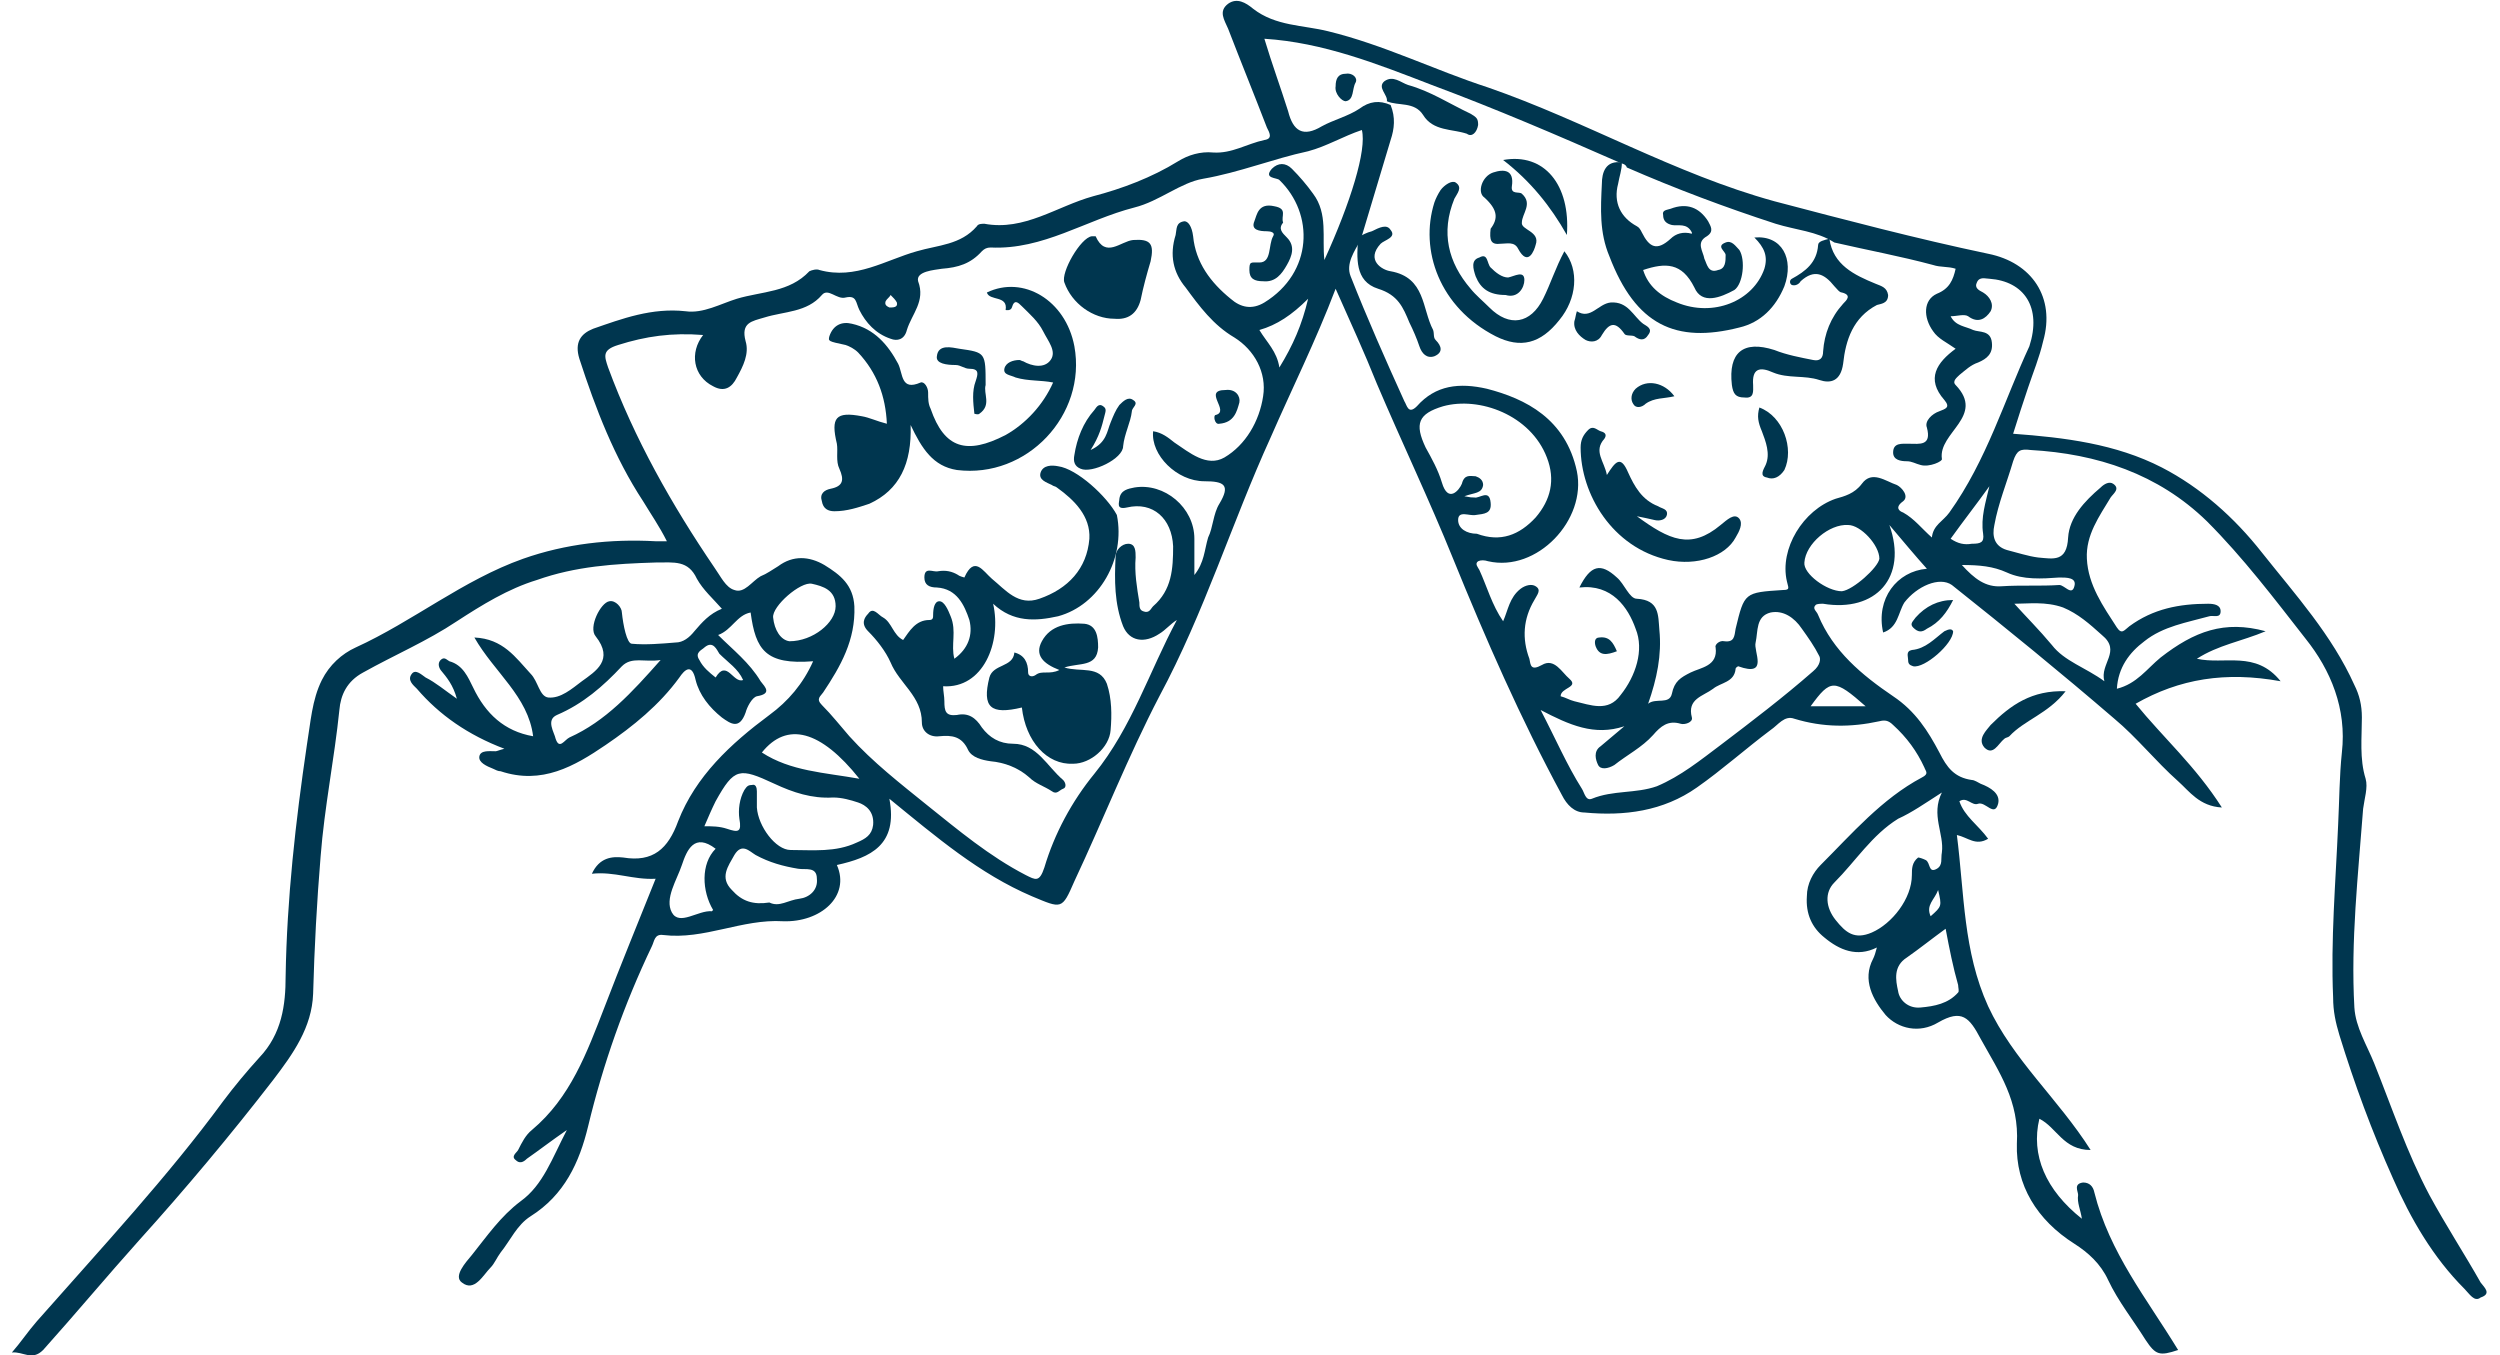
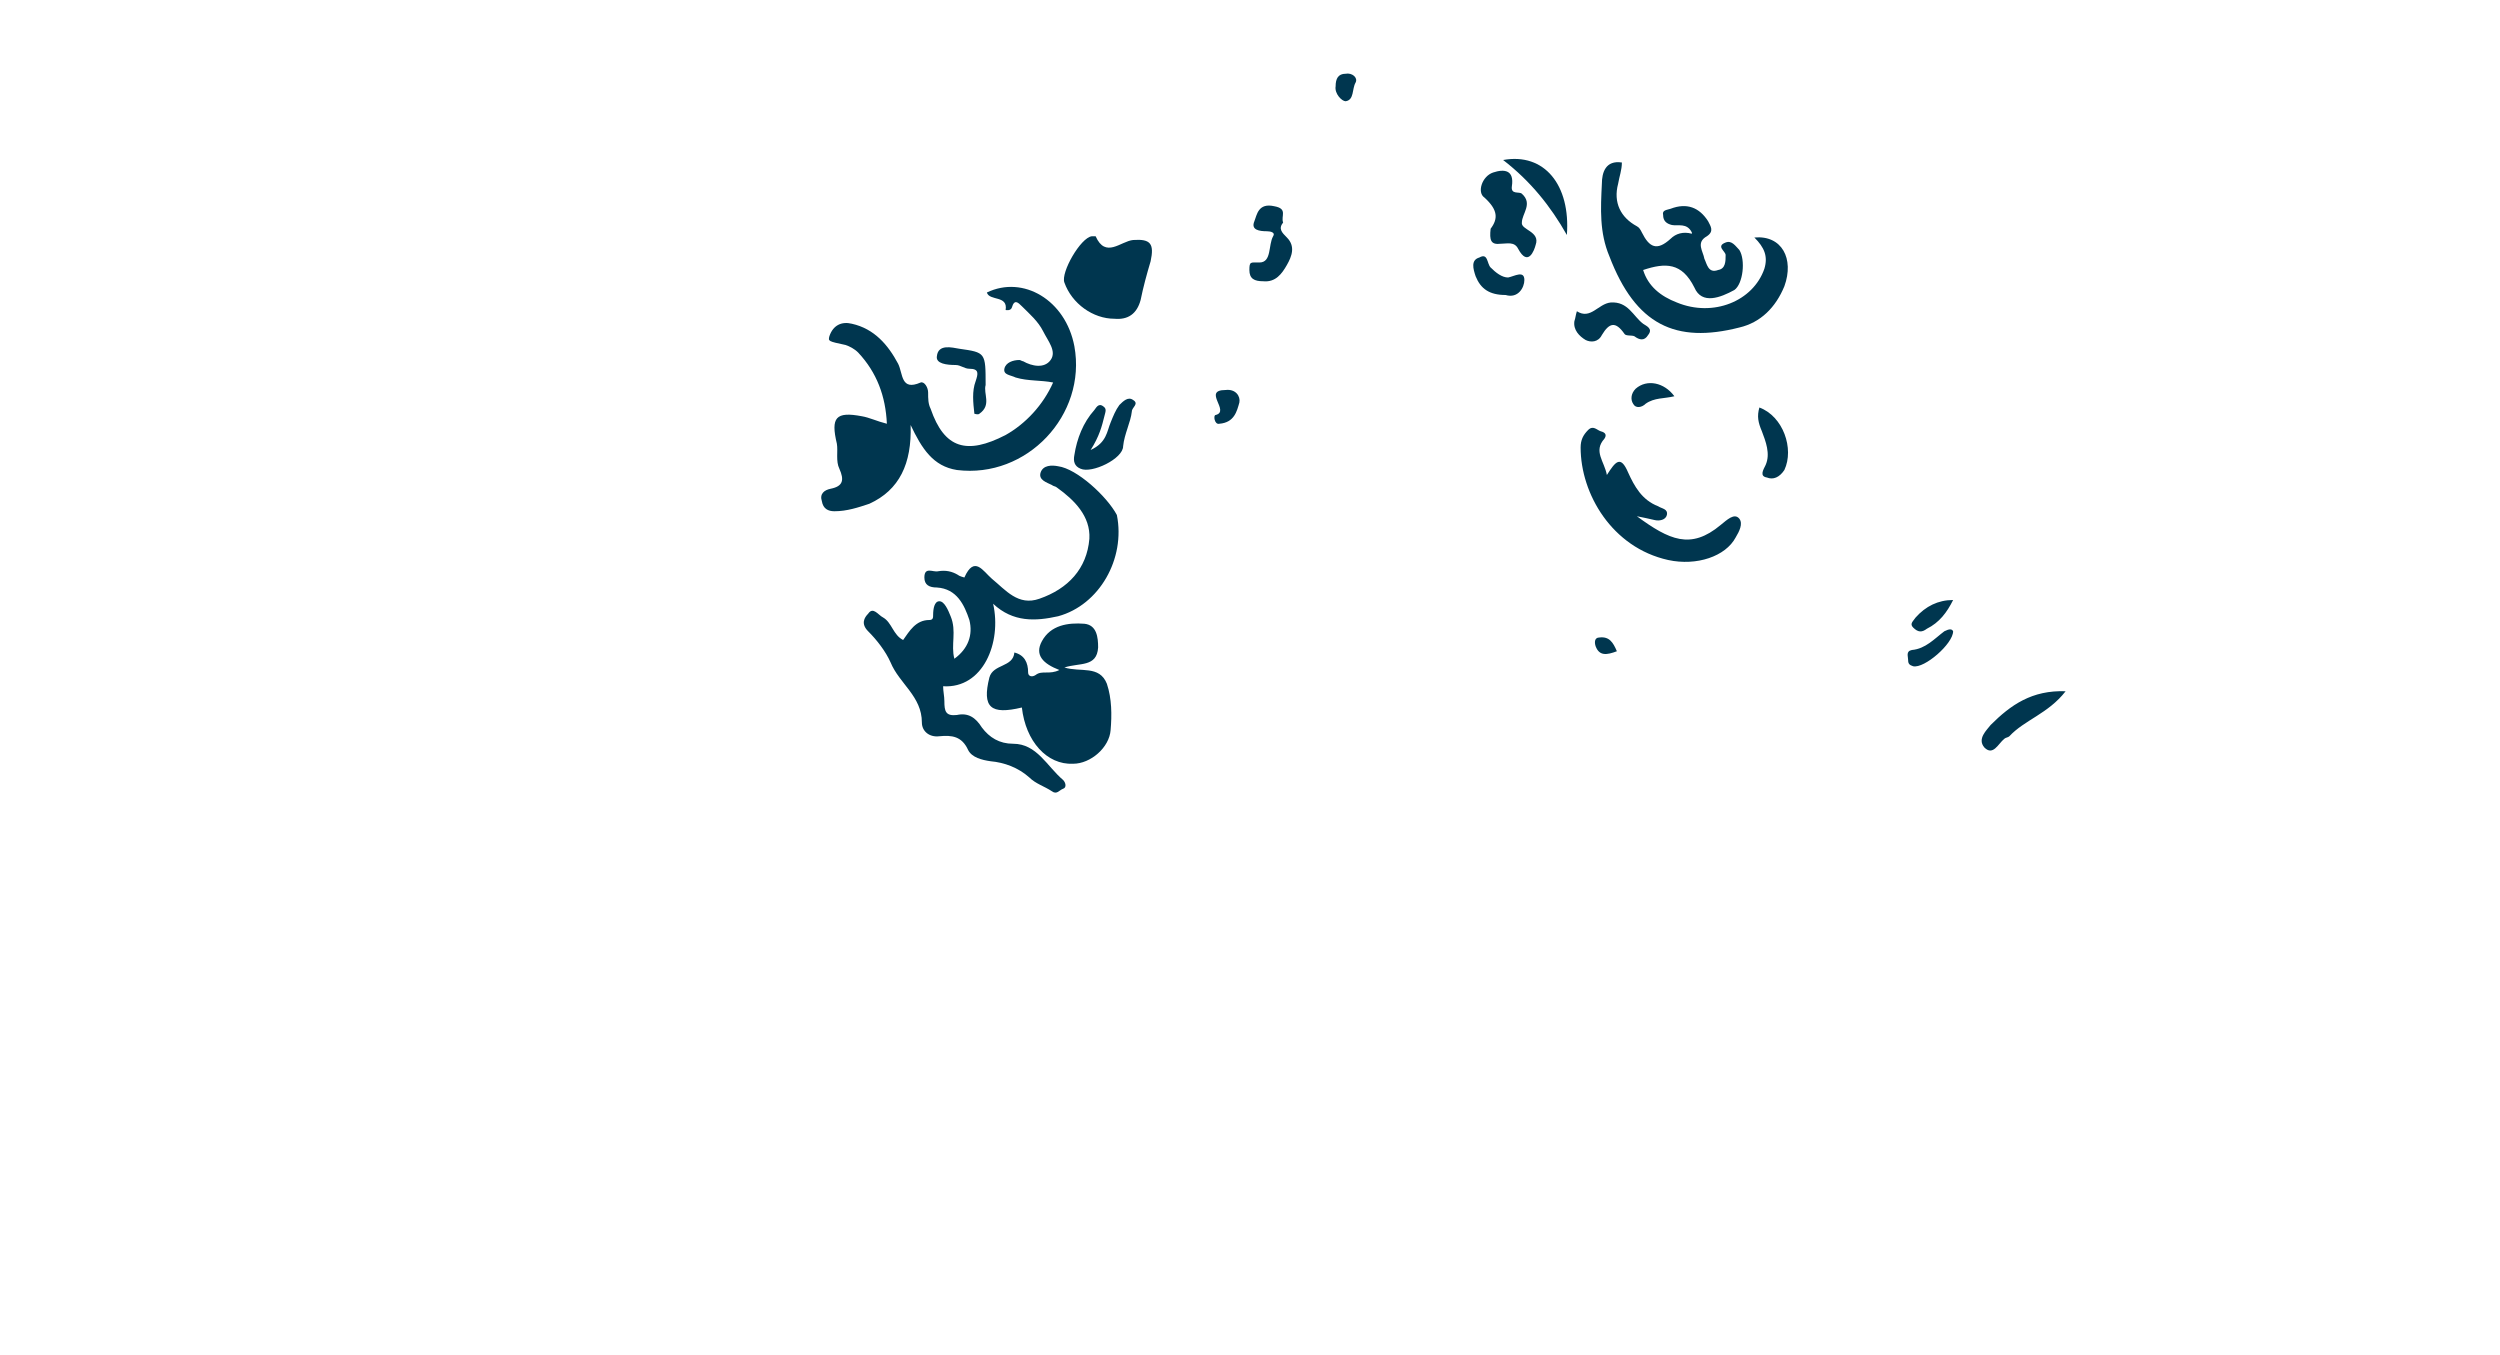
<svg xmlns="http://www.w3.org/2000/svg" version="1.1" id="Capa_1" x="0" y="0" viewBox="0 0 198.1 108.4" xml:space="preserve" width="200">
  <style>.st0{fill:#00364f}</style>
-   <path class="st0" d="M197.5 102.6c-1.3-2.3-2.8-4.6-4.1-7-1.8-3.4-3-7-4.4-10.5-.6-1.5-1.5-2.9-1.6-4.5-.3-5.3.3-10.6.7-15.9.1-.8.4-1.7.2-2.4-.5-1.6-.3-3.3-.3-4.9 0-1-.2-1.8-.6-2.6-1.8-4-4.7-7.2-7.4-10.6-2.2-2.8-4.9-5.2-8-6.8-3.7-1.9-7.8-2.4-11.9-2.7.4-1.3.8-2.5 1.2-3.7.4-1.2.9-2.4 1.2-3.7 1-3.5-.9-6.3-4.4-7-5.7-1.2-11.4-2.7-17.1-4.2-8-2.2-15.1-6.4-22.9-9.1-4.3-1.4-8.3-3.4-12.8-4.5-2-.5-4.2-.4-6-1.8-.6-.5-1.3-.9-2-.4-.8.6-.3 1.3 0 2 1 2.6 2.1 5.3 3.1 7.9.2.4.5.9-.2 1-1.4.3-2.6 1.1-4.1 1-1-.1-2 .2-2.8.7-2.1 1.3-4.5 2.2-6.8 2.8-2.9.8-5.5 2.8-8.7 2.2-.2 0-.5 0-.6.2-1.3 1.5-3.1 1.5-4.8 2-2.5.7-4.9 2.3-7.8 1.5-.2-.1-.6 0-.8.1-1.6 1.7-3.8 1.6-5.8 2.2-1.3.4-2.7 1.2-4.1 1-2.7-.3-5.1.6-7.4 1.4-1 .4-1.5 1.1-1.1 2.4 1.3 4 2.8 7.9 5.1 11.4.6 1 1.3 2 1.9 3.2h-.9c-3.6-.2-7.2.2-10.6 1.4-4.8 1.7-8.8 5-13.4 7.1-1.1.5-2.1 1.4-2.7 2.6-.8 1.6-.9 3.4-1.2 5.2-.9 6.1-1.6 12.3-1.7 18.5 0 2.3-.3 4.6-2.1 6.5-1 1.1-2 2.3-2.9 3.5-4.4 6-9.7 11.7-14.9 17.6-.7.8-1.3 1.7-2 2.5.9-.1 1.6.7 2.5-.2 2.6-2.9 5.1-5.9 7.7-8.8 3.7-4.1 7.3-8.4 10.7-12.8 1.6-2.1 3.1-4.2 3.2-6.9.1-3.7.3-7.4.6-11 .3-3.9 1.1-7.8 1.5-11.7.1-1.2.6-2.3 1.9-3 2.5-1.4 5.1-2.5 7.5-4.1 2-1.3 4.1-2.6 6.4-3.3 3.1-1.1 6.2-1.3 9.5-1.4 1.5 0 2.6-.2 3.3 1.3.5.9 1.3 1.6 2 2.4-1 .4-1.6 1.1-2.2 1.8-.4.5-.9.9-1.5.9-1.2.1-2.4.2-3.5.1-.4 0-.7-1.5-.8-2.5 0-.4-.5-1-1-.9-.7.1-1.7 2.1-1.1 2.8 1.5 1.9 0 2.8-1.1 3.6-.8.6-1.7 1.4-2.7 1.3-.7-.1-.8-1.3-1.4-1.9-1.2-1.3-2.2-2.8-4.5-2.9 1.6 2.8 4.3 4.7 4.7 7.9-2.3-.4-3.8-1.8-4.8-3.9-.4-.8-.8-1.8-1.9-2.1-.2-.1-.4-.4-.7-.1-.2.2-.2.5 0 .8.5.6 1 1.2 1.3 2.3-1-.7-1.7-1.3-2.5-1.7-.3-.2-.8-.7-1.1-.3-.4.5.1.9.4 1.2 1.8 2.1 4.1 3.7 7 4.8-.4.1-.6.2-.7.2-.5 0-1.2-.1-1.3.4-.1.5.6.8 1.1 1 .2.1.4.2.6.2 3.3 1.1 5.9-.4 8.4-2.1 2.2-1.5 4.3-3.2 5.9-5.4.4-.6 1-1.2 1.3.2.3 1.2 1.1 2.2 2.1 3 .7.5 1.4 1 1.9-.4.1-.4.5-1.2.9-1.3 1.2-.2.7-.7.3-1.2-.9-1.5-2.2-2.5-3.4-3.7 1.1-.4 1.5-1.6 2.6-1.8.4 3 1.2 4.2 5 3.9-.8 1.8-2 3.2-3.5 4.3-3.1 2.3-5.9 4.9-7.3 8.5-.8 2.2-2 3.3-4.4 2.9-.9-.1-1.9 0-2.5 1.3 1.8-.2 3.3.5 5.1.4-1.4 3.5-2.8 6.9-4.1 10.3-1.4 3.6-2.7 7.2-5.8 9.8-.5.4-.8 1-1.1 1.6-.1.2-.6.5-.2.8.3.3.6.2.9-.1 1-.7 1.9-1.4 3.2-2.3-1.2 2.3-1.9 4.4-3.7 5.7-1.6 1.2-2.7 2.8-3.9 4.3-.5.6-1.5 1.7-.8 2.2 1 .8 1.7-.6 2.3-1.2.3-.3.5-.8.8-1.2.8-1 1.3-2.2 2.4-2.9 2.7-1.7 3.9-4.3 4.6-7.2 1.2-5 2.9-9.8 5.1-14.4.2-.4.2-1 .9-.9 3.3.4 6.3-1.3 9.6-1.1 3 .1 5.4-2 4.3-4.5 2.7-.6 4.9-1.6 4.2-5.3 3.8 3.1 7.2 6 11.4 7.8 2.4 1 2.4 1.1 3.4-1.2 2.3-4.9 4.3-10 6.8-14.8 3.6-6.7 5.8-13.9 8.9-20.7 1.7-3.9 3.6-7.7 5.2-11.9 1.2 2.7 2.3 5.1 3.3 7.6 2 4.7 4.2 9.3 6.1 14 2.6 6.4 5.4 12.8 8.7 18.9.4.8 1 1.4 1.8 1.4 3.2.3 6.3-.1 9-2 2-1.4 3.9-3.1 5.9-4.6.6-.4 1.1-1.2 1.9-.9 2.3.7 4.5.7 6.8.2.4-.1.7-.1 1.1.3 1.1 1 1.9 2.1 2.5 3.4.1.3.4.5-.2.8-3.2 1.7-5.6 4.5-8.1 7-.6.6-1.1 1.5-1.1 2.5-.1 1.4.4 2.5 1.4 3.3 1.2 1 2.6 1.6 4.2.8-.1.4-.2.7-.3.9-.9 1.7 0 3.3 1 4.5 1 1.1 2.7 1.5 4.2.6 1.9-1.1 2.5-.4 3.4 1.3 1.5 2.7 3.1 5 2.9 8.4-.1 3.3 1.6 6.1 4.6 8 1.1.7 2.1 1.6 2.7 2.9.8 1.7 2 3.2 3 4.8.8 1.2 1.1 1.3 2.6.8-2.5-4.1-5.5-7.8-6.7-12.6-.1-.5-.4-.8-.9-.8-.8.1-.4.7-.4 1-.1.6.2 1.2.3 1.9-2.9-2.3-4.1-5.1-3.4-8 1.4.7 1.9 2.5 4.1 2.5-2.6-4.1-6.2-7.2-8.2-11.5-2-4.4-1.9-9-2.5-13.7.9.2 1.5.9 2.5.3-.8-1.1-1.9-1.8-2.3-3 .6-.4 1 .4 1.5.2.6-.2 1.3 1.1 1.6 0 .2-.8-.6-1.3-1.4-1.6-.2-.1-.5-.3-.7-.3-1.4-.2-2-1-2.6-2.2-.9-1.7-1.9-3.3-3.7-4.5-2.5-1.7-4.8-3.6-6-6.5-.1-.3-.5-.5-.2-.8.1-.1.4-.1.6-.1 4.2.7 6.8-2.1 5.3-6.3 1.1 1.3 2.1 2.5 3 3.5-2.4.2-4.1 2.4-3.5 5.1 1.2-.4 1.2-1.6 1.7-2.4 1-1.3 2.8-2.1 3.8-1.4 4.4 3.5 8.7 7 13 10.7 1.8 1.5 3.3 3.4 5.1 5 .9.8 1.7 2 3.5 2.1-2.1-3.3-4.7-5.6-6.9-8.3 3.5-2 7.2-2.6 11.6-1.8-2-2.5-4.5-1.3-6.7-1.8 1.7-1.1 3.6-1.4 5.5-2.2-3.3-.9-5.7 0-8.4 2.1-1.1.9-1.9 2.1-3.5 2.5.1-1.7 1-2.9 2.2-3.8 1.5-1.2 3.4-1.5 5.2-2 .3-.1.9.2.9-.4 0-.5-.5-.6-1-.6-2.3 0-4.4.4-6.3 1.8-.4.3-.6.7-1 .1-1.1-1.7-2.3-3.4-2.4-5.5-.1-1.9 1-3.4 1.9-4.9.2-.3.8-.7.2-1.1-.3-.2-.7 0-1 .3-1.3 1.1-2.5 2.4-2.6 4-.1 2-1.2 1.7-2.4 1.6-.8-.1-1.7-.4-2.5-.6-1-.3-1.2-1.1-1-2 .3-1.7 1-3.4 1.5-5.1.3-.9.6-1 1.4-.9 5.3.3 10.2 1.9 14.1 5.7 2.9 2.9 5.4 6.2 7.9 9.4 2 2.5 3.3 5.6 2.9 9.1-.2 1.9-.2 3.8-.3 5.8-.2 4.6-.6 9.2-.4 13.8 0 1.1.2 2 .5 3 1.2 3.9 2.6 7.7 4.3 11.5 1.4 3.2 3.2 6.3 5.7 8.8.4.4.8 1.1 1.3.7.9-.3.3-.8 0-1.2zM44.6 59c-.4.2-.8 1-1.1.1-.1-.5-.8-1.5.1-1.9 2.1-.9 3.7-2.3 5.2-3.9.8-.8 1.8-.3 3.1-.5-2.3 2.6-4.4 4.9-7.3 6.2zm12-6.7c.7.7 1.5 1.2 1.9 2.1-.8.3-1.3-1.7-2.2-.2-.5-.4-1-.8-1.3-1.4-.4-.6.2-.8.4-1 .7-.6 1 .2 1.2.5zm99.1 26.5c0 .2.1.5 0 .6-.8.9-1.9 1.1-3 1.2-1 .1-1.7-.6-1.8-1.3-.2-.9-.4-2 .7-2.7 1-.7 2-1.5 3.1-2.3.3 1.6.6 3.1 1 4.5zm-1.6-7.6c.3 1.3.3 1.3-.6 2.1-.4-.9.3-1.3.6-2.1zm.3-7.8c-.9 1.8.2 3.3 0 4.8-.1.5.1 1-.4 1.3-.7.4-.5-.5-.9-.7-.2-.1-.5-.2-.6-.2-.5.4-.5.9-.5 1.4 0 1.9-1.6 3.9-3.2 4.6-1.4.6-2.1 0-2.9-1-.8-1-.9-2.2-.1-3 1.7-1.7 3-3.8 5.1-5.1 1.1-.5 2.1-1.2 3.5-2.1zM69.9 24.1c.1-.2.3-.3.4-.5.2.2.4.4.5.6.1.4-.3.4-.6.4-.2-.1-.4-.2-.3-.5zm-7.7 27.2c-.7-.1-1.2-.9-1.3-1.9-.1-.9 2.2-2.9 3.1-2.7.9.2 1.9.5 1.9 1.8s-1.8 2.8-3.7 2.8zm5.6 11c-2.8-.5-5.5-.6-7.8-2.1 2-2.5 4.7-1.8 7.8 2.1zM56.1 72.8l-.1.1c-1.1-.1-2.6 1.2-3.2.1-.6-1.1.4-2.6.8-3.8.4-1.2 1-2.6 2.7-1.3-1.2 1.2-1.1 3.4-.2 4.9zm6.9-.9c-.9.1-1.6.7-2.4.3-1.3.2-2.2-.1-3-1-1-1-.3-1.9.2-2.8.6-1 1.2-.3 1.7 0 1.1.6 2.2.9 3.4 1.1.6.1 1.5-.2 1.5.8.1.9-.6 1.5-1.4 1.6zm5.9-5.9c-.1.8-.6 1.1-1.3 1.4-1.7.8-3.5.6-5.3.6-1.2 0-2.6-1.9-2.7-3.4v-1.3c0-.3-.1-.6-.4-.5-.3 0-.4.1-.6.4-.4.7-.5 1.6-.4 2.3.2 1.1-.1 1.1-1 .8-.6-.2-1.2-.2-1.8-.2.3-.7.6-1.4.9-2 1.5-2.7 1.9-2.7 4.7-1.4 1.5.7 3 1.2 4.7 1.1.7 0 1.4.2 2 .4.6.2 1.3.7 1.2 1.8zm32.5-36.6c-.2-1.3-1-2-1.6-3 1.4-.4 2.6-1.2 3.9-2.5-.5 2.1-1.2 3.7-2.3 5.5zm3.6-8.6c-.2-1.8.3-3.7-.9-5.3-.5-.7-1.1-1.4-1.7-2-.5-.5-1.1-.5-1.6 0-.7.8.4.7.6.9 2.8 2.7 2.7 7.4-1.2 9.8-1 .6-1.9.4-2.7-.3-1.6-1.3-2.8-2.9-3-5-.1-.8-.4-1.2-.7-1.2-.7.1-.6.6-.7 1.1-.5 1.6-.2 3 .8 4.2 1.1 1.5 2.2 3 3.9 4 1.6 1 2.6 2.8 2.3 4.7-.3 2-1.4 3.9-3.1 4.9-1.4.8-2.8-.4-4-1.2-.5-.4-1-.8-1.7-.9-.2 1.9 1.9 4 4.1 4 1.6 0 2.1.3 1.2 1.8-.5.8-.5 1.9-.9 2.7-.3 1-.3 2-1.1 3v-2.9c0-2.5-2.4-4.5-4.8-4.1-.5.1-1.1.2-1.2.9 0 .3-.3.9.6.7 2.1-.5 3.6.9 3.7 3.1 0 1.8-.1 3.5-1.6 4.8-.2.2-.3.6-.8.4-.3-.1-.3-.4-.3-.7-.2-1.2-.4-2.4-.3-3.6 0-.5 0-1.1-.6-1.1-.5 0-1 .5-1 1-.1 1.9-.1 3.8.6 5.6.5 1.2 1.7 1.4 2.9.6.5-.3.9-.8 1.4-1.1-2.2 4.1-3.6 8.6-6.6 12.3-1.8 2.2-3.2 4.8-4 7.5-.4 1.2-.7 1-1.5.6-2.9-1.5-5.4-3.6-7.9-5.6-2.1-1.7-4.3-3.4-6.2-5.5-.7-.8-1.4-1.7-2.2-2.5-.5-.5-.1-.7.1-1 1.4-2.1 2.6-4.2 2.5-6.9-.1-1.7-1.1-2.5-2.4-3.3-1.2-.7-2.5-.8-3.7.1-.5.3-.9.6-1.4.8-.7.4-1.3 1.4-2.1 1.1-.7-.2-1.1-1.1-1.6-1.8-3.4-5-6.4-10.3-8.5-16-.3-.9-.5-1.4.8-1.8 2.2-.7 4.3-1 6.8-.8-1.1 1.4-.8 3.3.8 4.1.9.5 1.5.1 1.9-.7.5-.9 1-1.9.7-2.9-.4-1.5.5-1.6 1.5-1.9 1.6-.5 3.4-.4 4.6-1.8.5-.6 1.2.4 1.9.2.9-.2.8.4 1.1 1 .5 1 1.3 1.9 2.5 2.3.5.2 1.1.1 1.3-.7.4-1.3 1.5-2.3.9-3.9-.2-.8 1.3-.9 1.9-1 1.3-.1 2.3-.4 3.2-1.4.2-.2.4-.3.7-.3 4.2.2 7.6-2.2 11.5-3.2 2-.5 3.7-2 5.5-2.3 2.9-.5 5.6-1.6 8.4-2.2 1.5-.4 2.8-1.2 4.3-1.7.4 1.6-.9 5.8-3 10.4zm10.7 20.8c0-.8.9-.3 1.4-.4.7-.1 1.3-.1 1.2-1-.1-1.1-.9-.3-1.3-.4-.2 0-.3 0-.8-.1.8-.3 1.4-.2 1.5-.9 0-.4-.3-.6-.6-.7-.4 0-.9-.2-1.1.6-.2.5-1.1 1.6-1.6-.1-.3-1-.8-1.9-1.3-2.8-.9-1.9-.6-2.7 1.4-3.3 2.9-.8 7 .7 8.3 4.1.7 1.8.3 3.4-.9 4.8-1.3 1.4-2.8 2-4.7 1.3-.8 0-1.5-.4-1.5-1.1zm32.6 14.9h-4.4c1.6-2.2 1.9-2.2 4.4 0zm-4.2-2.8c-2.4 2.1-4.9 4-7.4 5.9-1.6 1.2-3.2 2.5-5.1 3.3-1.7.6-3.5.3-5.2 1-.5.2-.6-.5-.8-.8-1.2-1.9-2.1-4-3.3-6.3 2.3 1.2 4.3 2.1 6.7 1.3-.6.5-1.3 1.1-1.9 1.6-.6.4-.4 1.1-.2 1.5.2.4.8.3 1.3 0 1-.8 2.2-1.4 3.1-2.4.6-.7 1.2-1.2 2.2-.9.3.1 1-.1.9-.5-.4-1.5.9-1.7 1.7-2.3.6-.5 1.7-.5 1.8-1.6 0-.1.2-.2.2-.2 2.5.9 1.2-1.2 1.4-1.9.2-.9 0-2.1 1.2-2.4 1-.2 1.9.4 2.5 1.3.5.7 1 1.4 1.4 2.2.1.2.1.7-.5 1.2zm2.3-6.4c-1.2 0-3.1-1.4-3-2.3.1-1.5 2-3.1 3.5-3 1 0 2.5 1.6 2.5 2.7-.1.7-2.1 2.5-3 2.6zm8.7-4.2c1-1.4 2.1-2.8 3.1-4.2-.3 1.3-.7 2.5-.5 3.8.1.7-.2.8-.9.8-.6.1-1.1 0-1.7-.4zm12.1 7.7c1.6 1.3-.2 2.3.2 3.7-1.5-1.1-3.2-1.6-4.2-2.9-1-1.2-2.1-2.3-3-3.3 1.1 0 2.5-.2 3.9.3 1.2.5 2.1 1.3 3.1 2.2zm-7.6-5c1.3.6 2.8.5 4.2.4.6 0 1.4 0 1.2.7-.2.8-.8-.1-1.2-.1-1.5.1-3.1 0-4.6.1-1.3.1-2.2-.6-3.2-1.7 1.4 0 2.5.1 3.6.6zM155 41c-.5.7-1.3 1-1.4 2-.8-.7-1.4-1.5-2.3-2-.3-.1-.7-.4 0-.9.5-.4-.1-1.1-.5-1.3-.9-.3-2-1.2-2.8-.1-.6.8-1.4 1-2.1 1.2-2.6.9-4.5 4-3.9 6.6.1.5.3.7-.3.7-3.1.2-3.1.2-3.8 3.1-.1.6-.1 1.1-.9 1-.4-.1-.8.3-.7.5.2 1.5-1.2 1.6-2 2-.8.4-1.3.7-1.5 1.7-.2.9-1.3.3-1.9.8.7-2 1.1-3.9.9-5.9-.1-1.2 0-2.4-1.8-2.5-.6 0-1-1.2-1.6-1.7-1.3-1.2-2.1-1-3 .8 2.6-.3 3.9 1.6 4.5 3.3.7 1.7 0 3.8-1.2 5.3-1 1.4-2.4.8-3.7.5-.4-.1-.7-.3-1.1-.4 0-.7 1.5-.7.7-1.4-.6-.5-1.2-1.7-2.2-1.1-.9.5-.9 0-1-.5-.6-1.6-.5-3.2.4-4.7.2-.4.6-.8.1-1.1-.3-.2-.8-.1-1.2.2-.9.7-1 1.7-1.4 2.6-.9-1.3-1.3-2.8-1.9-4.1-.1-.2-.4-.5-.1-.7.2-.1.5-.1.8 0 3.9.9 7.9-3.3 7.1-7.2-.9-4.2-4.1-5.8-7.2-6.6-2.2-.5-4.1-.3-5.6 1.4-.7.7-.8-.1-1-.4-1.5-3.3-3-6.7-4.3-10-.4-1 .3-2 .8-2.9.8-2.7 1.6-5.3 2.4-8 .3-.9.4-1.8 0-2.8-.9-.4-1.7-.3-2.5.3-.9.6-2.1.9-3 1.4-1.5.9-2.3.4-2.7-1.2-.6-1.9-1.3-3.8-1.9-5.8 4.7.3 9 2 13.4 3.7 5.1 1.9 10 4 15 6.2.2.1.5.1.6.4 3.9 1.7 7.9 3.2 11.9 4.5 1.6.5 3.3.6 4.7 1.5 2.6.6 5.3 1.1 7.9 1.8.6.2 1.2.1 1.8.3-.2.9-.5 1.6-1.5 2-1.1.5-1.1 1.9-.3 3 .4.6 1.1.9 1.8 1.4-1.5 1.1-2.4 2.4-.9 4.1.5.6.1.7-.4.9-.6.2-1.2.8-1 1.3.4 1.5-.6 1.3-1.4 1.3-.6 0-1.3-.1-1.3.7 0 .6.6.7 1.1.7.4 0 .7.2 1.1.3.7.2 1.8-.3 1.7-.5-.3-2.1 3.5-3.4 1.1-5.9-.3-.3.1-.6.3-.8.5-.4.9-.8 1.5-1 .7-.3 1.2-.7 1.1-1.6-.1-1-1-.8-1.5-1-.6-.3-1.4-.3-1.8-1.1.5 0 1.1-.2 1.4 0 .8.6 1.4.2 1.8-.4.3-.6-.1-1.2-.6-1.5-.4-.2-.7-.4-.5-.8.2-.5.7-.3 1-.3 2.8.2 4.2 2.3 3.2 5.4-2 4.3-3.4 9.1-6.4 13.3z" />
  <path class="st0" d="M157.8 59.8c.7.7 1.1-.3 1.6-.7.1-.1.3-.1.4-.2 1.2-1.3 3.1-1.8 4.5-3.6-2.7-.1-4.4 1.1-6 2.7-.3.4-1.1 1.1-.5 1.8zM152.1 53.3c.9.2 3.2-1.8 3.2-2.8-.1-.2-.3-.2-.7 0-.8.6-1.5 1.4-2.6 1.5-.5.1-.3.5-.3.8 0 .3.1.4.4.5zM153.2 50.3c1-.5 1.6-1.3 2.1-2.3-1.2 0-2.2.5-3 1.4-.2.3-.5.5-.2.8.4.4.7.4 1.1.1zM83.7 37.3c-.5-.1-1.2-.1-1.4.5-.2.6.5.8.9 1 .1.1.3.1.4.2 1.4 1 2.7 2.3 2.6 4.1-.2 2.4-1.7 4-4 4.8-1.7.6-2.7-.7-3.8-1.6-.7-.6-1.4-1.9-2.2-.1 0 0-.4-.1-.5-.2-.5-.3-1-.4-1.6-.3-.4.1-1.1-.4-1.1.5 0 .6.4.8 1 .8 1.6.1 2.2 1.4 2.6 2.6.3 1.2-.1 2.3-1.2 3.1-.3-1.1.2-2.2-.3-3.4-.2-.5-.5-1.2-.9-1.2s-.5.6-.5 1.1c0 .2 0 .4-.3.4-1.1 0-1.6.9-2.1 1.6-.8-.4-.9-1.4-1.6-1.8-.4-.2-.8-.9-1.2-.3-.3.3-.6.8 0 1.4.7.7 1.4 1.6 1.8 2.5.7 1.7 2.5 2.7 2.5 4.8 0 .7.6 1.2 1.4 1.1 1-.1 1.8 0 2.3 1.1.3.6 1.1.8 1.8.9 1.1.1 2.2.5 3.1 1.3.5.5 1.2.7 1.8 1.1.4.3.6-.1.9-.2.3-.1.2-.5 0-.7-1.3-1.1-2.1-2.9-4-2.9-1.1 0-1.9-.5-2.5-1.3-.5-.8-1.1-1.2-2-1-.9.1-1-.3-1-1.1 0-.4-.1-.8-.1-1.2 3.2.2 4.7-3.5 4-6.6 1.6 1.5 3.4 1.4 5.2 1 3.3-.9 5.4-4.6 4.7-8.1-.8-1.5-3.2-3.7-4.7-3.9zM71.9 34c.9 1.9 1.8 3.3 3.7 3.6 5.6.7 10.4-4.4 9.4-9.9-.7-3.7-4.1-5.7-7-4.3.2.7 1.7.2 1.5 1.4 0 0 .4.1.5-.2.2-.7.5-.4.8-.1.6.6 1.3 1.2 1.7 2 .4.8 1.1 1.6.6 2.3-.5.7-1.5.5-2.2.1-.1 0-.2-.1-.3-.1-.5 0-1.1.2-1.2.7-.1.5.5.5.9.7 1 .3 2 .2 3 .4-.8 1.8-2.2 3.3-3.8 4.2-3.1 1.6-4.9 1.1-6-2.1-.2-.4-.2-.8-.2-1.3 0-.4-.3-.9-.6-.8-1.6.7-1.4-.7-1.8-1.5-.8-1.5-1.9-2.8-3.7-3.2-.8-.2-1.5.1-1.8 1-.1.4-.1.4 1.3.7.3.1.7.3 1 .6 1.5 1.6 2.2 3.5 2.3 5.7-.8-.2-1.4-.5-2-.6-2.1-.4-2.5.1-2 2.2.1.6-.1 1.4.2 2 .4.9.3 1.4-.7 1.6-.5.1-.9.4-.7 1 .1.6.5.8 1 .8 1 0 1.9-.3 2.8-.6 2.4-1.1 3.4-3.2 3.3-6.3z" />
  <path class="st0" d="M84.2 53.4c1.2-.4 2.6 0 2.7-1.6 0-.8-.1-1.8-1.1-1.9-1.3-.1-2.7.1-3.4 1.4-.6 1.1.1 1.8 1.4 2.3-.8.4-1.4 0-1.9.4-.3.2-.6.1-.6-.2 0-.8-.3-1.4-1.1-1.6-.1 1.2-1.7.9-2 2-.6 2.4.1 3 2.6 2.4.3 2.7 2 4.6 4.1 4.5 1.4 0 2.9-1.3 3-2.7.1-1.2.1-2.5-.3-3.7-.6-1.5-2.1-.9-3.4-1.3zM89.7 19.2c-1 .1-2.2 1.5-3-.3h-.3c-.9.1-2.5 2.9-2.2 3.7.6 1.7 2.3 2.9 4 2.9 1.1.1 1.8-.4 2.1-1.5.2-1 .5-2.1.8-3.1.3-1.4 0-1.8-1.4-1.7zM89.7 32c-.4-.3-.8.1-1.1.4-.3.4-.5.9-.7 1.4-.3.7-.3 1.6-1.6 2.2.7-1.1.9-1.9 1.1-2.7.1-.4.2-.6-.1-.8-.4-.3-.6.2-.7.3-.9 1-1.4 2.3-1.6 3.6-.1.5 0 .9.5 1.1.9.4 3.4-.8 3.4-1.8.1-1 .6-1.9.7-2.8 0-.3.6-.6.1-.9zM99.4 17.7c-.3.7.4.8 1 .8.3 0 .7.1.5.4-.4.7-.1 2.1-1.1 2.1-.7 0-.8-.1-.8.6s.4.9 1.1.9c1 .1 1.5-.6 1.9-1.3.4-.7.7-1.5 0-2.2-.4-.4-.7-.7-.3-1.2-.2-.5.4-1.1-.7-1.3-1.3-.3-1.4.7-1.6 1.2zM75.5 29.2c.4 0 .7.3 1.1.3.8 0 .7.4.5 1-.3.8-.2 1.7-.1 2.6 0 0 .3.1.4 0 1-.7.3-1.6.5-2.3 0-2.6 0-2.6-2.1-2.9-.6-.1-1.7-.4-1.8.6-.1.6.8.7 1.5.7zM96.6 33.9c1.2-.1 1.4-1 1.6-1.7.1-.5-.3-1.1-1.1-1-1.9 0 .4 1.7-.8 2-.2 0-.1.8.3.7zM128.6 13.2s.1 0 0 0zM138.2 26.2c1.7-.4 2.9-1.6 3.6-3.3.8-2.2-.2-4.1-2.4-3.9.8.8 1.1 1.5.8 2.5-.9 2.6-4.1 3.9-7 2.7-1.3-.5-2.3-1.3-2.7-2.6 1.8-.6 3.1-.6 4.1 1.4.6 1.4 2.1.8 3.2.2.7-.5.9-2.4.4-3.2-.3-.3-.6-.8-1.1-.6-.8.3 0 .7 0 1 0 .5 0 1.1-.6 1.2-.8.3-.9-.5-1.1-.9-.1-.6-.7-1.3.2-1.8.6-.4.3-.8.1-1.2-.7-1.1-1.7-1.5-3-1-.3.1-.7.1-.6.5 0 .5.3.7.7.8.5.1 1.2-.2 1.6.6v.1c-.7-.2-1.3 0-1.7.4-1.1 1-1.7.7-2.3-.5-.1-.2-.2-.4-.4-.5-1.3-.7-1.9-1.9-1.5-3.4.1-.6.3-1.1.3-1.7-1.3-.2-1.6.8-1.6 1.7-.1 2-.2 3.9.6 5.8 2.1 5.5 5.3 7 10.4 5.7zM136.7 42c-2.4 2-4.1 1.2-6.7-.7.5.1 1 .2 1.4.3.4.1.9 0 1-.4.1-.5-.4-.5-.7-.7-1.3-.5-1.9-1.6-2.4-2.7-.6-1.4-1-.9-1.7.2-.2-1.1-1.1-1.9-.2-2.9.2-.3.1-.5-.3-.6-.3-.1-.6-.5-1-.1s-.6.8-.6 1.4c0 3.7 2.5 8 7 9 2.3.5 4.6-.3 5.4-1.8.3-.5.6-1.1.3-1.5-.4-.5-1 .1-1.5.5zM145.4 19.2s-.1 0 0 0c-.1 0-.1 0 0 0-.1 0 0 0 0 0z" />
-   <path class="st0" d="M144.5 19.6c-.1 1.4-1 2.1-2.1 2.7-.2.1-.2.4 0 .5.3.1.6-.1.7-.3 1.1-1 1.9-.6 2.7.4.2.2.4.5.6.5.8.2.4.6.1.9-1 1.1-1.5 2.4-1.6 3.8 0 .6-.3.8-.8.7-1-.2-2.1-.4-3.1-.8-2.5-.8-3.7.2-3.4 2.8.1.7.3 1 1 1 .8.1.7-.5.7-1-.1-1.3.5-1.5 1.6-1 1.2.5 2.5.2 3.7.6.9.3 1.7.1 1.9-1.3.2-1.9.8-3.7 2.7-4.7.3-.1.9-.1.9-.8-.1-.6-.5-.7-1-.9-1.7-.7-3.4-1.5-3.7-3.6-.4.1-.9.2-.9.5zM122.5 23.9c-1 2-2.7 2.3-4.3.7-.5-.5-1.1-1-1.5-1.5-1.8-2.1-2.4-4.5-1.3-7.2.2-.4.7-.9.1-1.3-.3-.2-.9.2-1.2.6-.2.3-.4.7-.5 1-1.2 3.8.4 8.4 4.9 10.7 2 1 3.6.6 5.1-1.3 1.4-1.7 1.6-4 .4-5.5-.7 1.3-1.1 2.6-1.7 3.8zM109.3 23.1c1.6.5 2 1.5 2.5 2.7.3.6.6 1.3.8 1.9.2.6.6 1 1.2.8.7-.3.6-.8.1-1.3-.2-.2-.1-.5-.2-.8-.9-1.7-.6-4.2-3.4-4.7-.7-.1-2-.9-.8-2.2.3-.3 1.3-.5.8-1.1-.3-.5-.9-.2-1.5.1-.4.1-.8.3-1.1.5-.1 1.6-.3 3.5 1.6 4.1zM107.6 18.9s-.1 0 0 0z" />
-   <path class="st0" d="M118.3 18.3c-.1.9 0 1.3.8 1.2.5 0 1.1-.2 1.4.4.8 1.5 1.3.1 1.4-.3.4-1.1-1.2-1.2-1.1-1.8 0-.7.9-1.5 0-2.3-.2-.2-.9.1-.8-.6.2-1.3-.6-1.4-1.5-1.1-.9.3-1.3 1.6-.7 2 1.1 1 1.1 1.7.5 2.5zM117.3 10c0-.5-.1-.6-.6-.9-1.7-.8-3.2-1.8-5-2.3-.6-.2-1.2-.8-1.9-.3-.6.5.3 1.1.2 1.6.9.4 2.2 0 2.9 1.1.8 1.3 2.3 1.1 3.5 1.5.4.3.8-.1.9-.7zM110 8.2s-.1 0 0 0c-.1 0 0 0 0 0zM127.2 26.8c.6-1 1.1-1.1 1.8-.1.1.2.6.1.8.2.4.3.8.4 1.1-.1.4-.5-.1-.7-.4-.9-.8-.6-1.2-1.8-2.6-1.7-1 .1-1.6 1.4-2.7.7-.1.3-.1.5-.2.8-.1.7.4 1.2.9 1.5.4.2 1 .2 1.3-.4zM124.4 18.8c.3-4-1.8-6.6-5.1-6 2.2 1.7 3.8 3.7 5.1 6zM139.8 32.6c-.2.7-.1 1.2.2 1.9.3.8.7 1.8.3 2.7-.2.4-.5.9.1 1 .5.2 1 0 1.4-.6.8-1.7-.1-4.3-2-5zM117.1 22.1c.4 1 1.1 1.5 2.4 1.5 1 .3 1.5-.6 1.5-1.2 0-.8-.8-.3-1.3-.2-.5 0-1-.4-1.4-.8-.3-.3-.2-1.2-.9-.8-.7.2-.5.9-.3 1.5zM129.9 31.1c-.4.4-.4.9-.2 1.2.2.4.7.3 1 0 .7-.5 1.5-.4 2.3-.6-.8-1.1-2.2-1.4-3.1-.6zM106.7 5.9c-.6 0-.8.4-.8 1-.1.6.5 1.2.8 1.2.7-.1.5-1 .8-1.5.2-.4-.3-.8-.8-.7zM128.4 52.1c-.3-.7-.6-1.2-1.4-1.1-.4 0-.4.4-.3.7.3.8.9.7 1.7.4z" />
+   <path class="st0" d="M118.3 18.3c-.1.9 0 1.3.8 1.2.5 0 1.1-.2 1.4.4.8 1.5 1.3.1 1.4-.3.4-1.1-1.2-1.2-1.1-1.8 0-.7.9-1.5 0-2.3-.2-.2-.9.1-.8-.6.2-1.3-.6-1.4-1.5-1.1-.9.3-1.3 1.6-.7 2 1.1 1 1.1 1.7.5 2.5zM117.3 10zM110 8.2s-.1 0 0 0c-.1 0 0 0 0 0zM127.2 26.8c.6-1 1.1-1.1 1.8-.1.1.2.6.1.8.2.4.3.8.4 1.1-.1.4-.5-.1-.7-.4-.9-.8-.6-1.2-1.8-2.6-1.7-1 .1-1.6 1.4-2.7.7-.1.3-.1.5-.2.8-.1.7.4 1.2.9 1.5.4.2 1 .2 1.3-.4zM124.4 18.8c.3-4-1.8-6.6-5.1-6 2.2 1.7 3.8 3.7 5.1 6zM139.8 32.6c-.2.7-.1 1.2.2 1.9.3.8.7 1.8.3 2.7-.2.4-.5.9.1 1 .5.2 1 0 1.4-.6.8-1.7-.1-4.3-2-5zM117.1 22.1c.4 1 1.1 1.5 2.4 1.5 1 .3 1.5-.6 1.5-1.2 0-.8-.8-.3-1.3-.2-.5 0-1-.4-1.4-.8-.3-.3-.2-1.2-.9-.8-.7.2-.5.9-.3 1.5zM129.9 31.1c-.4.4-.4.9-.2 1.2.2.4.7.3 1 0 .7-.5 1.5-.4 2.3-.6-.8-1.1-2.2-1.4-3.1-.6zM106.7 5.9c-.6 0-.8.4-.8 1-.1.6.5 1.2.8 1.2.7-.1.5-1 .8-1.5.2-.4-.3-.8-.8-.7zM128.4 52.1c-.3-.7-.6-1.2-1.4-1.1-.4 0-.4.4-.3.7.3.8.9.7 1.7.4z" />
</svg>